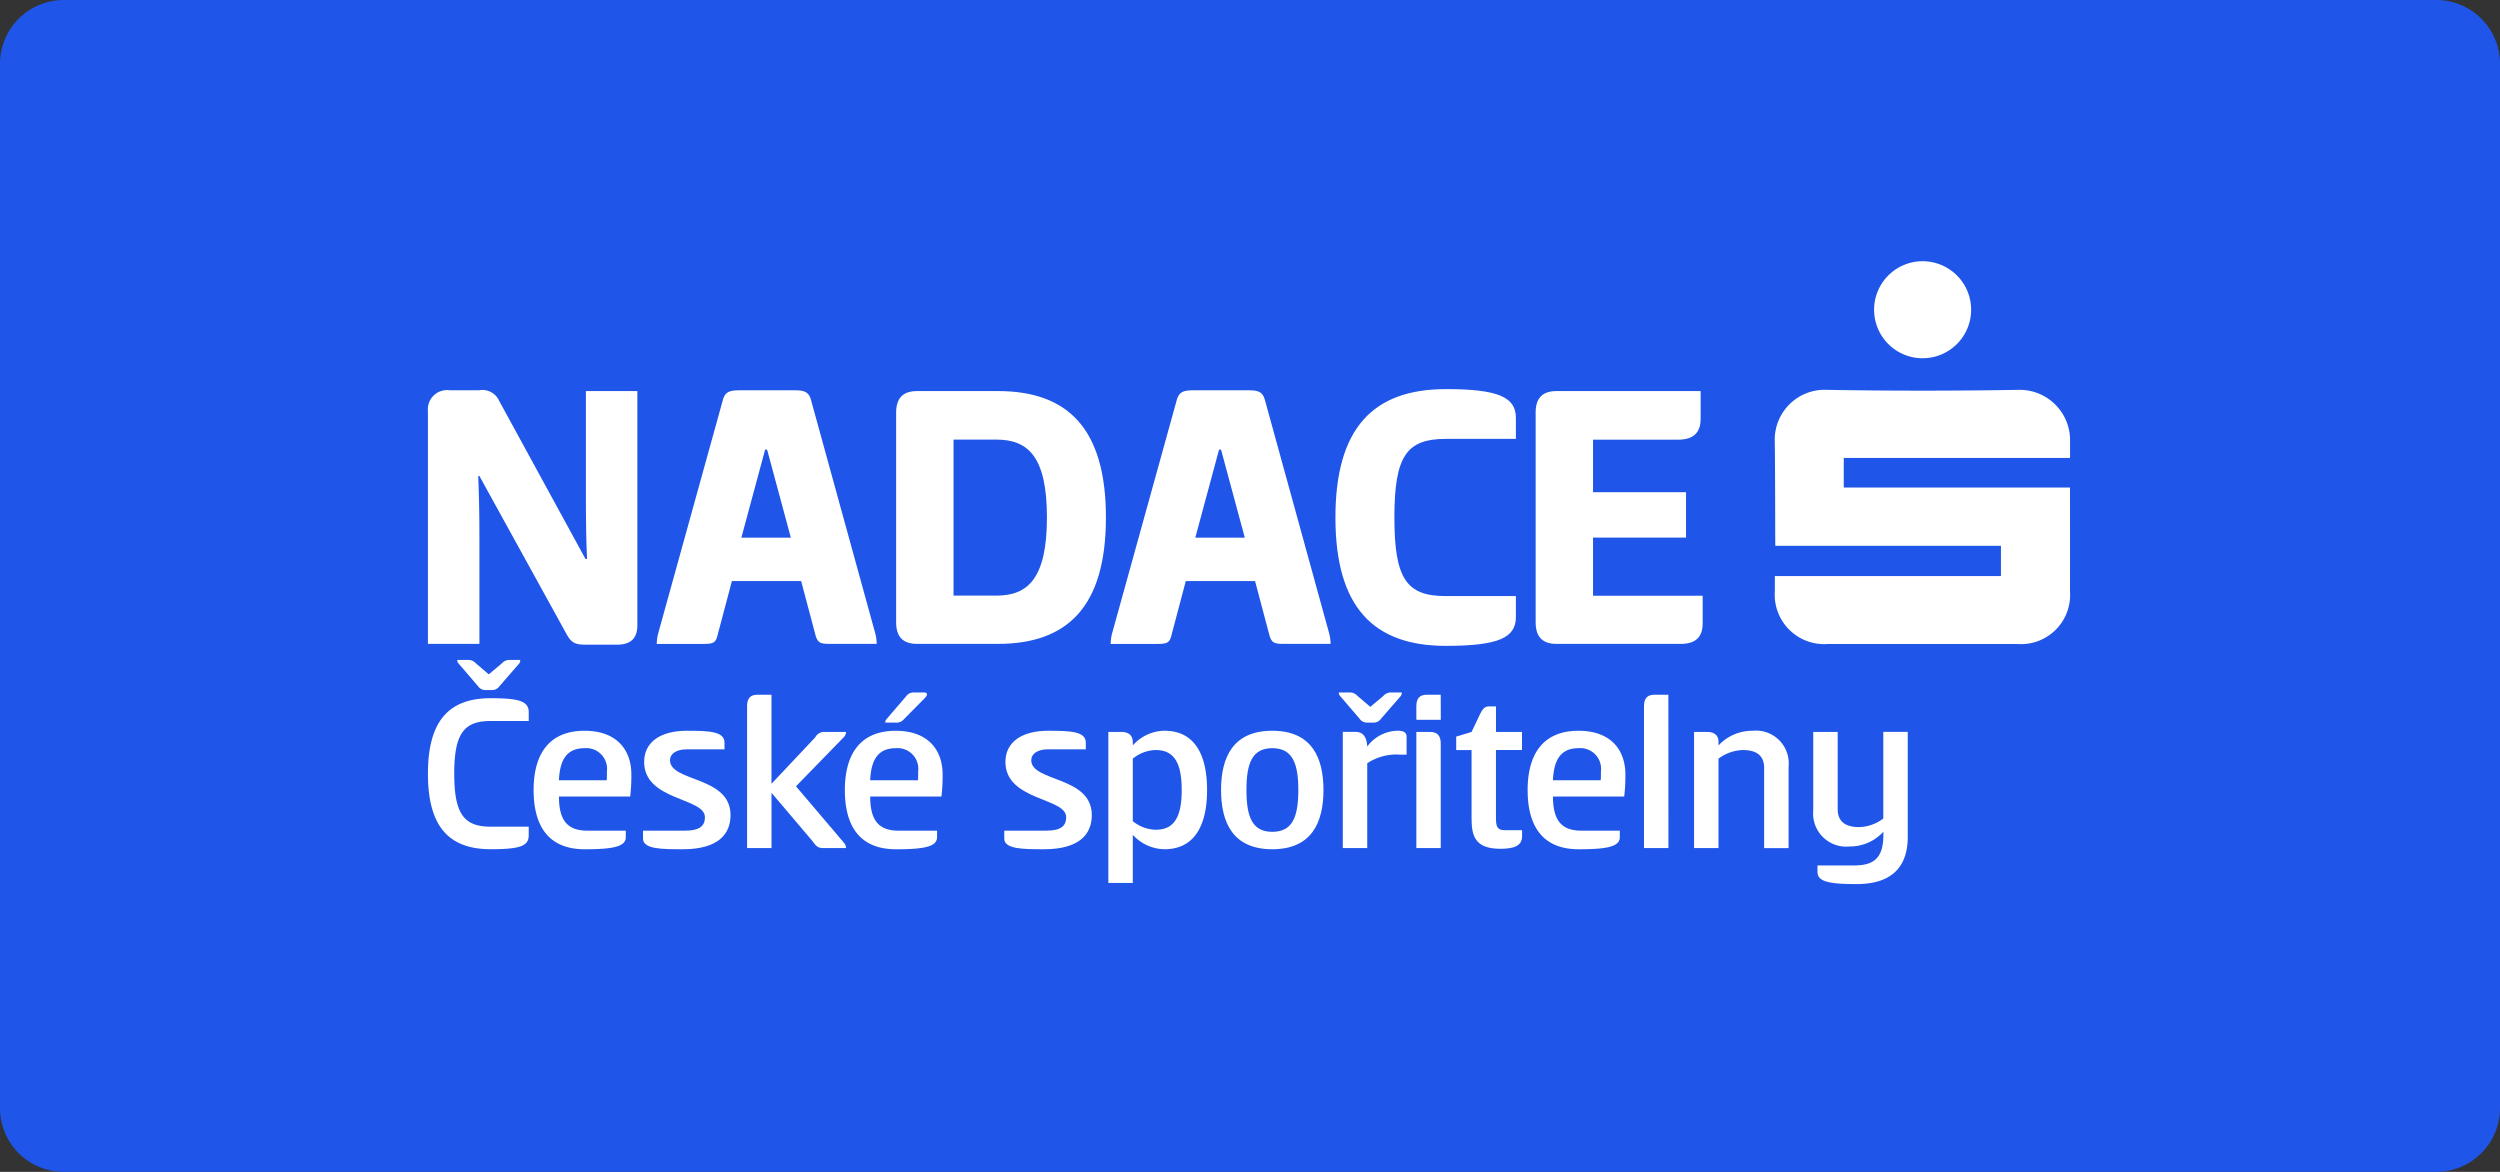
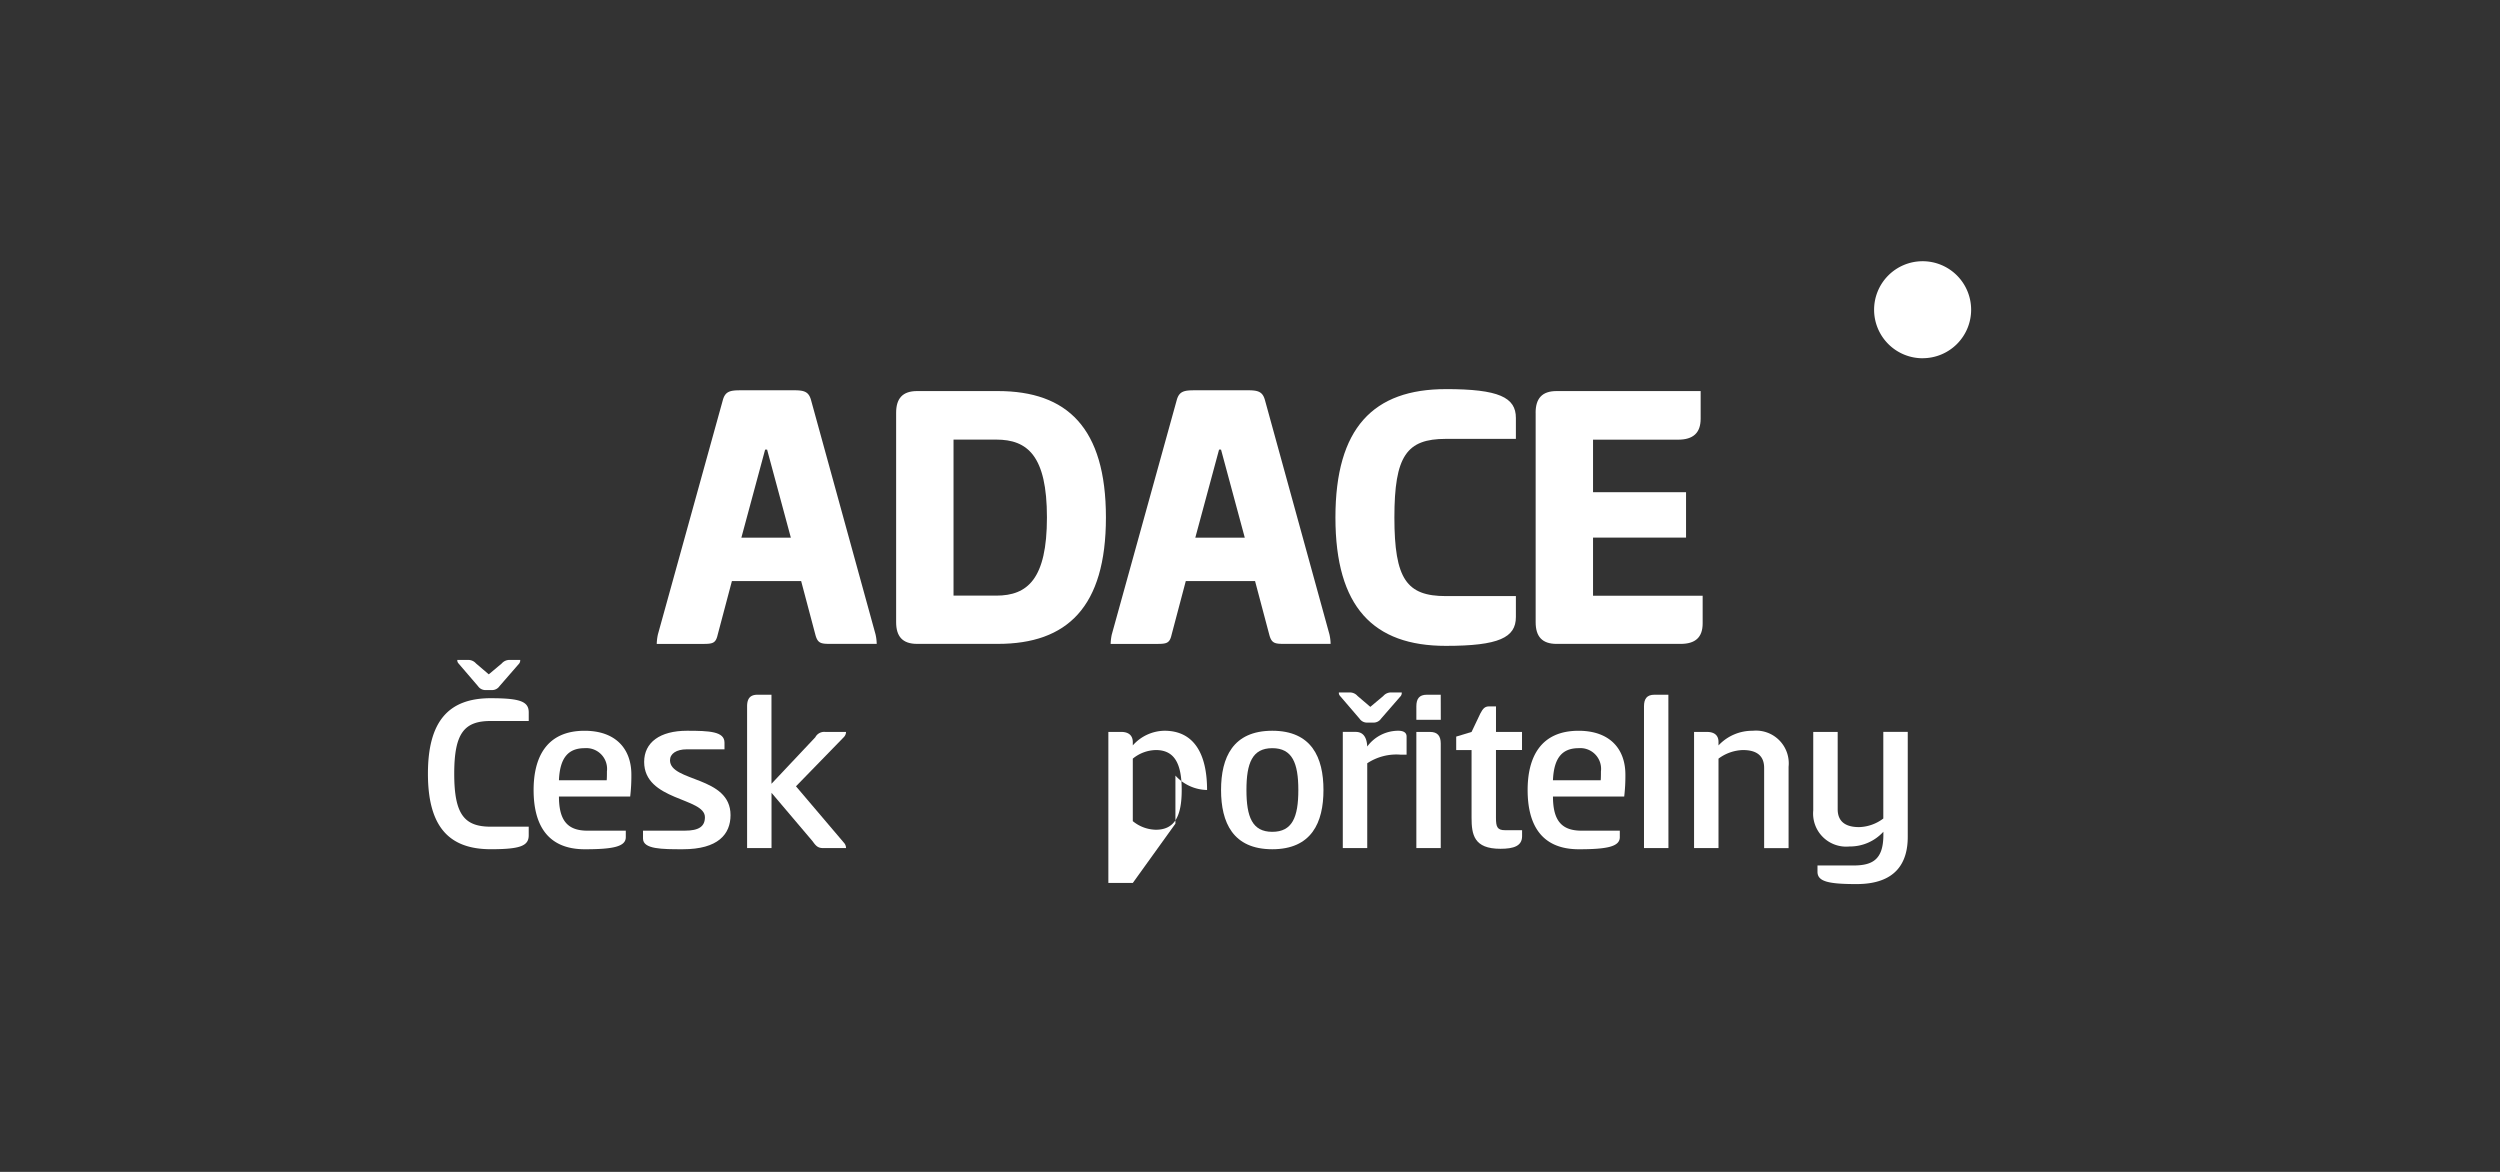
<svg xmlns="http://www.w3.org/2000/svg" id="logo_Nadace_České_spořitelny" data-name="logo Nadace České spořitelny" width="192" height="90" viewBox="0 0 192 90">
  <rect x="0" y="0" width="192" height="90" fill="#333333" stroke="none" />
-   <path id="Path_458" data-name="Path 458" d="M4.907,0H187.093A4.9,4.9,0,0,1,192,4.9V85.1a4.9,4.9,0,0,1-4.907,4.9H4.907A4.9,4.9,0,0,1,0,85.1V4.9A4.9,4.9,0,0,1,4.907,0Z" fill="#1f56e9" />
  <g id="Ebene_1-2" transform="translate(32.865 20.062)">
    <g id="Group_280" data-name="Group 280" transform="translate(0 0)">
      <g id="Group_277" data-name="Group 277" transform="translate(103.438 0)">
-         <path id="Path_434" data-name="Path 434" d="M526.866,64.7h17.362V62.374H526.9c-.014-.268-.006-5.514-.041-7.938a3.838,3.838,0,0,1,4.056-4.035q7.3.121,14.613,0a3.871,3.871,0,0,1,4.007,4c0,.349,0,.776,0,1.229H532.155V57.9l17.377,0c0,.312.006,5.565,0,8.009a3.774,3.774,0,0,1-4.08,4.007H530.963a3.8,3.8,0,0,1-4.1-4.07V64.7" transform="translate(-526.858 -40.521)" fill="#fff" />
        <path id="Path_435" data-name="Path 435" d="M569.573,7.452A3.726,3.726,0,1,1,573.291,3.7a3.723,3.723,0,0,1-3.719,3.749" transform="translate(-558.211 0)" fill="#fff" />
      </g>
      <g id="Group_278" data-name="Group 278" transform="translate(0 30.616)">
        <path id="Path_436" data-name="Path 436" d="M4.828,159.185c2.252,0,2.914.251,2.914,1.089v.66H4.828c-2.038,0-2.808.929-2.808,4.05s.77,4.068,2.808,4.068H7.741v.66c0,.821-.662,1.07-2.914,1.07C1.575,170.784,0,169,0,164.984s1.573-5.8,4.828-5.8Zm-.41-.625a.685.685,0,0,1-.571-.3l-1.5-1.748a.345.345,0,0,1-.09-.268h.823a.781.781,0,0,1,.609.268l.984.839,1-.839a.776.776,0,0,1,.591-.268h.823a.413.413,0,0,1-.071.268l-1.52,1.748a.69.69,0,0,1-.571.3h-.5Z" transform="translate(0 -156.24)" fill="#fff" />
        <path id="Path_437" data-name="Path 437" d="M48.42,191.7v.5c0,.731-.984.929-3.147.929-3,0-3.933-2.052-3.933-4.55s.984-4.55,3.915-4.55c2.36,0,3.593,1.356,3.593,3.372a13.637,13.637,0,0,1-.09,1.677H43.286c0,1.909.715,2.624,2.2,2.624h2.931Zm-1.467-3.872c.018-.161.018-.482.018-.678a1.594,1.594,0,0,0-1.7-1.785c-1.251,0-1.912.713-1.985,2.463h3.665Z" transform="translate(-33.224 -178.584)" fill="#fff" />
        <path id="Path_438" data-name="Path 438" d="M87.519,184.02c1.716,0,2.878.053,2.878.909v.517H87.5c-.8,0-1.288.339-1.288.839,0,1.677,4.649,1.2,4.649,4.211,0,1.464-.948,2.624-3.665,2.624-1.59,0-3.057,0-3.057-.821v-.607h3.218c1.072,0,1.537-.321,1.537-1.035,0-1.517-4.667-1.248-4.667-4.246C84.228,184.912,85.444,184.02,87.519,184.02Z" transform="translate(-67.621 -178.576)" fill="#fff" />
        <path id="Path_439" data-name="Path 439" d="M126.727,176.743l3.361-3.568a.771.771,0,0,1,.77-.41h1.59a.577.577,0,0,1-.161.392l-3.683,3.784,3.7,4.354a.592.592,0,0,1,.143.392h-1.734c-.43,0-.571-.161-.84-.535l-3.147-3.711v4.246H124.85V170.8c0-.57.214-.892.8-.892h1.072v6.835Z" transform="translate(-100.338 -167.231)" fill="#fff" />
-         <path id="Path_440" data-name="Path 440" d="M170.17,179.617v.5c0,.731-.984.929-3.147.929-3,0-3.933-2.052-3.933-4.55s.984-4.55,3.915-4.55c2.36,0,3.593,1.356,3.593,3.372a13.636,13.636,0,0,1-.09,1.677h-5.472c0,1.909.715,2.624,2.2,2.624h2.931Zm-1.467-3.872c.018-.161.018-.482.018-.678a1.594,1.594,0,0,0-1.7-1.785c-1.253,0-1.912.713-1.985,2.463Zm-1.072-4.693a.728.728,0,0,1-.609.268H166.2a.347.347,0,0,1,.09-.268l1.5-1.748a.69.69,0,0,1,.571-.3h.823c.126,0,.214.053.214.143,0,.071-.035.143-.179.3l-1.59,1.607Z" transform="translate(-131.07 -166.5)" fill="#fff" />
-         <path id="Path_441" data-name="Path 441" d="M228.849,184.02c1.716,0,2.878.053,2.878.909v.517h-2.9c-.8,0-1.288.339-1.288.839,0,1.677,4.649,1.2,4.649,4.211,0,1.464-.948,2.624-3.665,2.624-1.59,0-3.057,0-3.057-.821v-.607h3.218c1.072,0,1.537-.321,1.537-1.035,0-1.517-4.667-1.248-4.667-4.246C225.558,184.912,226.774,184.02,228.849,184.02Z" transform="translate(-181.203 -178.576)" fill="#fff" />
-         <path id="Path_442" data-name="Path 442" d="M268.047,195.709H266.17v-11.6h.984c.662,0,.893.357.893.786v.249a3.312,3.312,0,0,1,2.431-1.125c2.252,0,3.273,1.748,3.273,4.55s-1.019,4.55-3.273,4.55a3.358,3.358,0,0,1-2.431-1.107v3.694Zm1.771-10.207a2.877,2.877,0,0,0-1.771.66v4.8a2.872,2.872,0,0,0,1.771.66c1.449,0,1.985-1.052,1.985-3.051s-.536-3.069-1.985-3.069Z" transform="translate(-213.913 -178.576)" fill="#fff" />
+         <path id="Path_442" data-name="Path 442" d="M268.047,195.709H266.17v-11.6h.984c.662,0,.893.357.893.786v.249a3.312,3.312,0,0,1,2.431-1.125c2.252,0,3.273,1.748,3.273,4.55a3.358,3.358,0,0,1-2.431-1.107v3.694Zm1.771-10.207a2.877,2.877,0,0,0-1.771.66v4.8a2.872,2.872,0,0,0,1.771.66c1.449,0,1.985-1.052,1.985-3.051s-.536-3.069-1.985-3.069Z" transform="translate(-213.913 -178.576)" fill="#fff" />
        <path id="Path_443" data-name="Path 443" d="M310.25,188.57c0-2.5.911-4.55,3.933-4.55s3.932,2.052,3.932,4.55-.911,4.55-3.932,4.55S310.25,191.069,310.25,188.57Zm5.935,0c0-2.069-.465-3.212-2-3.212S312.2,186.5,312.2,188.57s.448,3.212,1.985,3.212S316.185,190.657,316.185,188.57Z" transform="translate(-249.338 -178.576)" fill="#fff" />
        <path id="Path_444" data-name="Path 444" d="M358.484,171.31a.685.685,0,0,1-.571-.3l-1.5-1.748a.345.345,0,0,1-.09-.268h.823a.778.778,0,0,1,.609.268l.984.839,1-.839a.773.773,0,0,1,.591-.268h.823a.413.413,0,0,1-.071.268l-1.52,1.748a.69.69,0,0,1-.571.3h-.5Zm-1.859,9.635v-8.922h.984c.609,0,.858.447.893,1.125a2.961,2.961,0,0,1,2.378-1.213c.322,0,.644.09.644.447v1.391h-.448a4.065,4.065,0,0,0-2.574.66v6.514h-1.877Z" transform="translate(-286.363 -166.492)" fill="#fff" />
        <path id="Path_445" data-name="Path 445" d="M388.527,171.836H386.65V170.8c0-.57.214-.892.8-.892h1.072Zm-1.877.929H387.7c.589,0,.823.321.823.892v8.03H386.65Z" transform="translate(-310.739 -167.231)" fill="#fff" />
        <path id="Path_446" data-name="Path 446" d="M405.277,176.431h2v1.391h-2v5.193c0,.7.09.964.7.964h1.306v.464c0,.749-.644.964-1.663.964-2.038,0-2.217-1.088-2.217-2.391v-5.193h-1.18V176.79l1.18-.357.679-1.428c.2-.374.34-.535.679-.535h.518v1.963Z" transform="translate(-323.252 -170.898)" fill="#fff" />
        <path id="Path_447" data-name="Path 447" d="M437.25,191.7v.5c0,.731-.984.929-3.147.929-3,0-3.932-2.052-3.932-4.55s.984-4.55,3.915-4.55c2.36,0,3.593,1.356,3.593,3.372a13.634,13.634,0,0,1-.09,1.677h-5.472c0,1.909.715,2.624,2.2,2.624h2.931Zm-1.467-3.872c.018-.161.018-.482.018-.678a1.594,1.594,0,0,0-1.7-1.785c-1.253,0-1.912.713-1.985,2.463Z" transform="translate(-345.714 -178.584)" fill="#fff" />
        <path id="Path_448" data-name="Path 448" d="M477.577,181.687H475.7V170.8c0-.57.214-.892.8-.892h1.072Z" transform="translate(-382.306 -167.231)" fill="#fff" />
        <path id="Path_449" data-name="Path 449" d="M495.28,193.04v-8.922h.984c.662,0,.893.339.893.768v.268a3.543,3.543,0,0,1,2.629-1.125,2.514,2.514,0,0,1,2.753,2.767v6.245h-1.877v-6.157c0-.982-.626-1.374-1.628-1.374a3.277,3.277,0,0,0-1.877.66v6.87H495.28Z" transform="translate(-398.041 -178.584)" fill="#fff" />
        <path id="Path_450" data-name="Path 450" d="M547.281,192.136a3.468,3.468,0,0,1-2.591,1.125,2.542,2.542,0,0,1-2.79-2.767v-6.031h1.877V190.4c0,.982.644,1.374,1.645,1.374a3.222,3.222,0,0,0,1.859-.66V184.46h1.877v8.066c0,1.963-.893,3.623-3.932,3.623-2.181,0-3-.2-3-.946v-.482h2.753c1.467,0,2.307-.447,2.307-2.355v-.231Z" transform="translate(-435.508 -178.93)" fill="#fff" />
      </g>
      <g id="Group_279" data-name="Group 279" transform="translate(0 9.821)">
-         <path id="Path_451" data-name="Path 451" d="M12.222,63.535c-.09-1.971-.09-3.488-.09-5.945V50.641h3.952V68.631c0,.909-.426,1.487-1.551,1.487H12.161c-.791,0-1.125-.09-1.52-.819L3.954,57.164h-.09c.09,2.4.09,3.609.09,5.461v7.433H0V52.189A1.476,1.476,0,0,1,1.673,50.58h2.25a1.412,1.412,0,0,1,1.551.819L12.1,63.535h.122Z" transform="translate(0 -50.49)" fill="#fff" />
        <path id="Path_452" data-name="Path 452" d="M100.015,50.58c.791,0,1.154.09,1.337.758l4.953,17.991a3.621,3.621,0,0,1,.09.729H102.9c-.789,0-1.033-.029-1.215-.7l-1.094-4.127H95.274L94.18,69.36c-.151.668-.395.7-1.186.7H89.5a3.9,3.9,0,0,1,.09-.729l4.985-17.991c.183-.668.548-.758,1.337-.758h4.1ZM96,61.9h3.8l-1.824-6.764h-.151Z" transform="translate(-71.928 -50.49)" fill="#fff" />
        <path id="Path_453" data-name="Path 453" d="M183.15,52.558c0-1.091.487-1.668,1.612-1.668h6.2c5.319,0,8.3,2.822,8.3,9.708s-2.978,9.708-8.3,9.708h-6.2c-1.125,0-1.612-.576-1.612-1.668Zm4.408,2.063V66.6h3.283c2.4,0,3.891-1.274,3.891-6.006s-1.49-5.977-3.891-5.977h-3.283Z" transform="translate(-147.192 -50.739)" fill="#fff" />
        <path id="Path_454" data-name="Path 454" d="M277.575,50.58c.791,0,1.154.09,1.337.758l4.953,17.991a3.619,3.619,0,0,1,.09.729h-3.495c-.789,0-1.033-.029-1.215-.7l-1.094-4.127h-5.319L271.74,69.36c-.151.668-.395.7-1.186.7H267.06a3.9,3.9,0,0,1,.09-.729l4.985-17.991c.183-.668.548-.758,1.337-.758h4.1ZM273.562,61.9h3.8l-1.824-6.764h-.151Z" transform="translate(-214.628 -50.49)" fill="#fff" />
        <path id="Path_455" data-name="Path 455" d="M363.47,50.12c4.074,0,5.379.637,5.379,2.214v1.609H363.47c-3.01,0-3.952,1.305-3.952,6.037s.942,6.037,3.952,6.037h5.379v1.609c0,1.577-1.308,2.214-5.379,2.214-5.562,0-8.48-2.973-8.48-9.859s2.917-9.859,8.48-9.859Z" transform="translate(-285.294 -50.12)" fill="#fff" />
        <path id="Path_456" data-name="Path 456" d="M433.3,52.558c0-1.091.487-1.668,1.612-1.668h11.063v2.124c0,1.091-.577,1.609-1.734,1.609H437.71v4.035h7.143v3.488H437.71v4.46h8.419V68.73c0,1.091-.577,1.577-1.7,1.577h-9.514c-1.125,0-1.612-.576-1.612-1.668V52.558Z" transform="translate(-348.23 -50.739)" fill="#fff" />
      </g>
    </g>
  </g>
</svg>